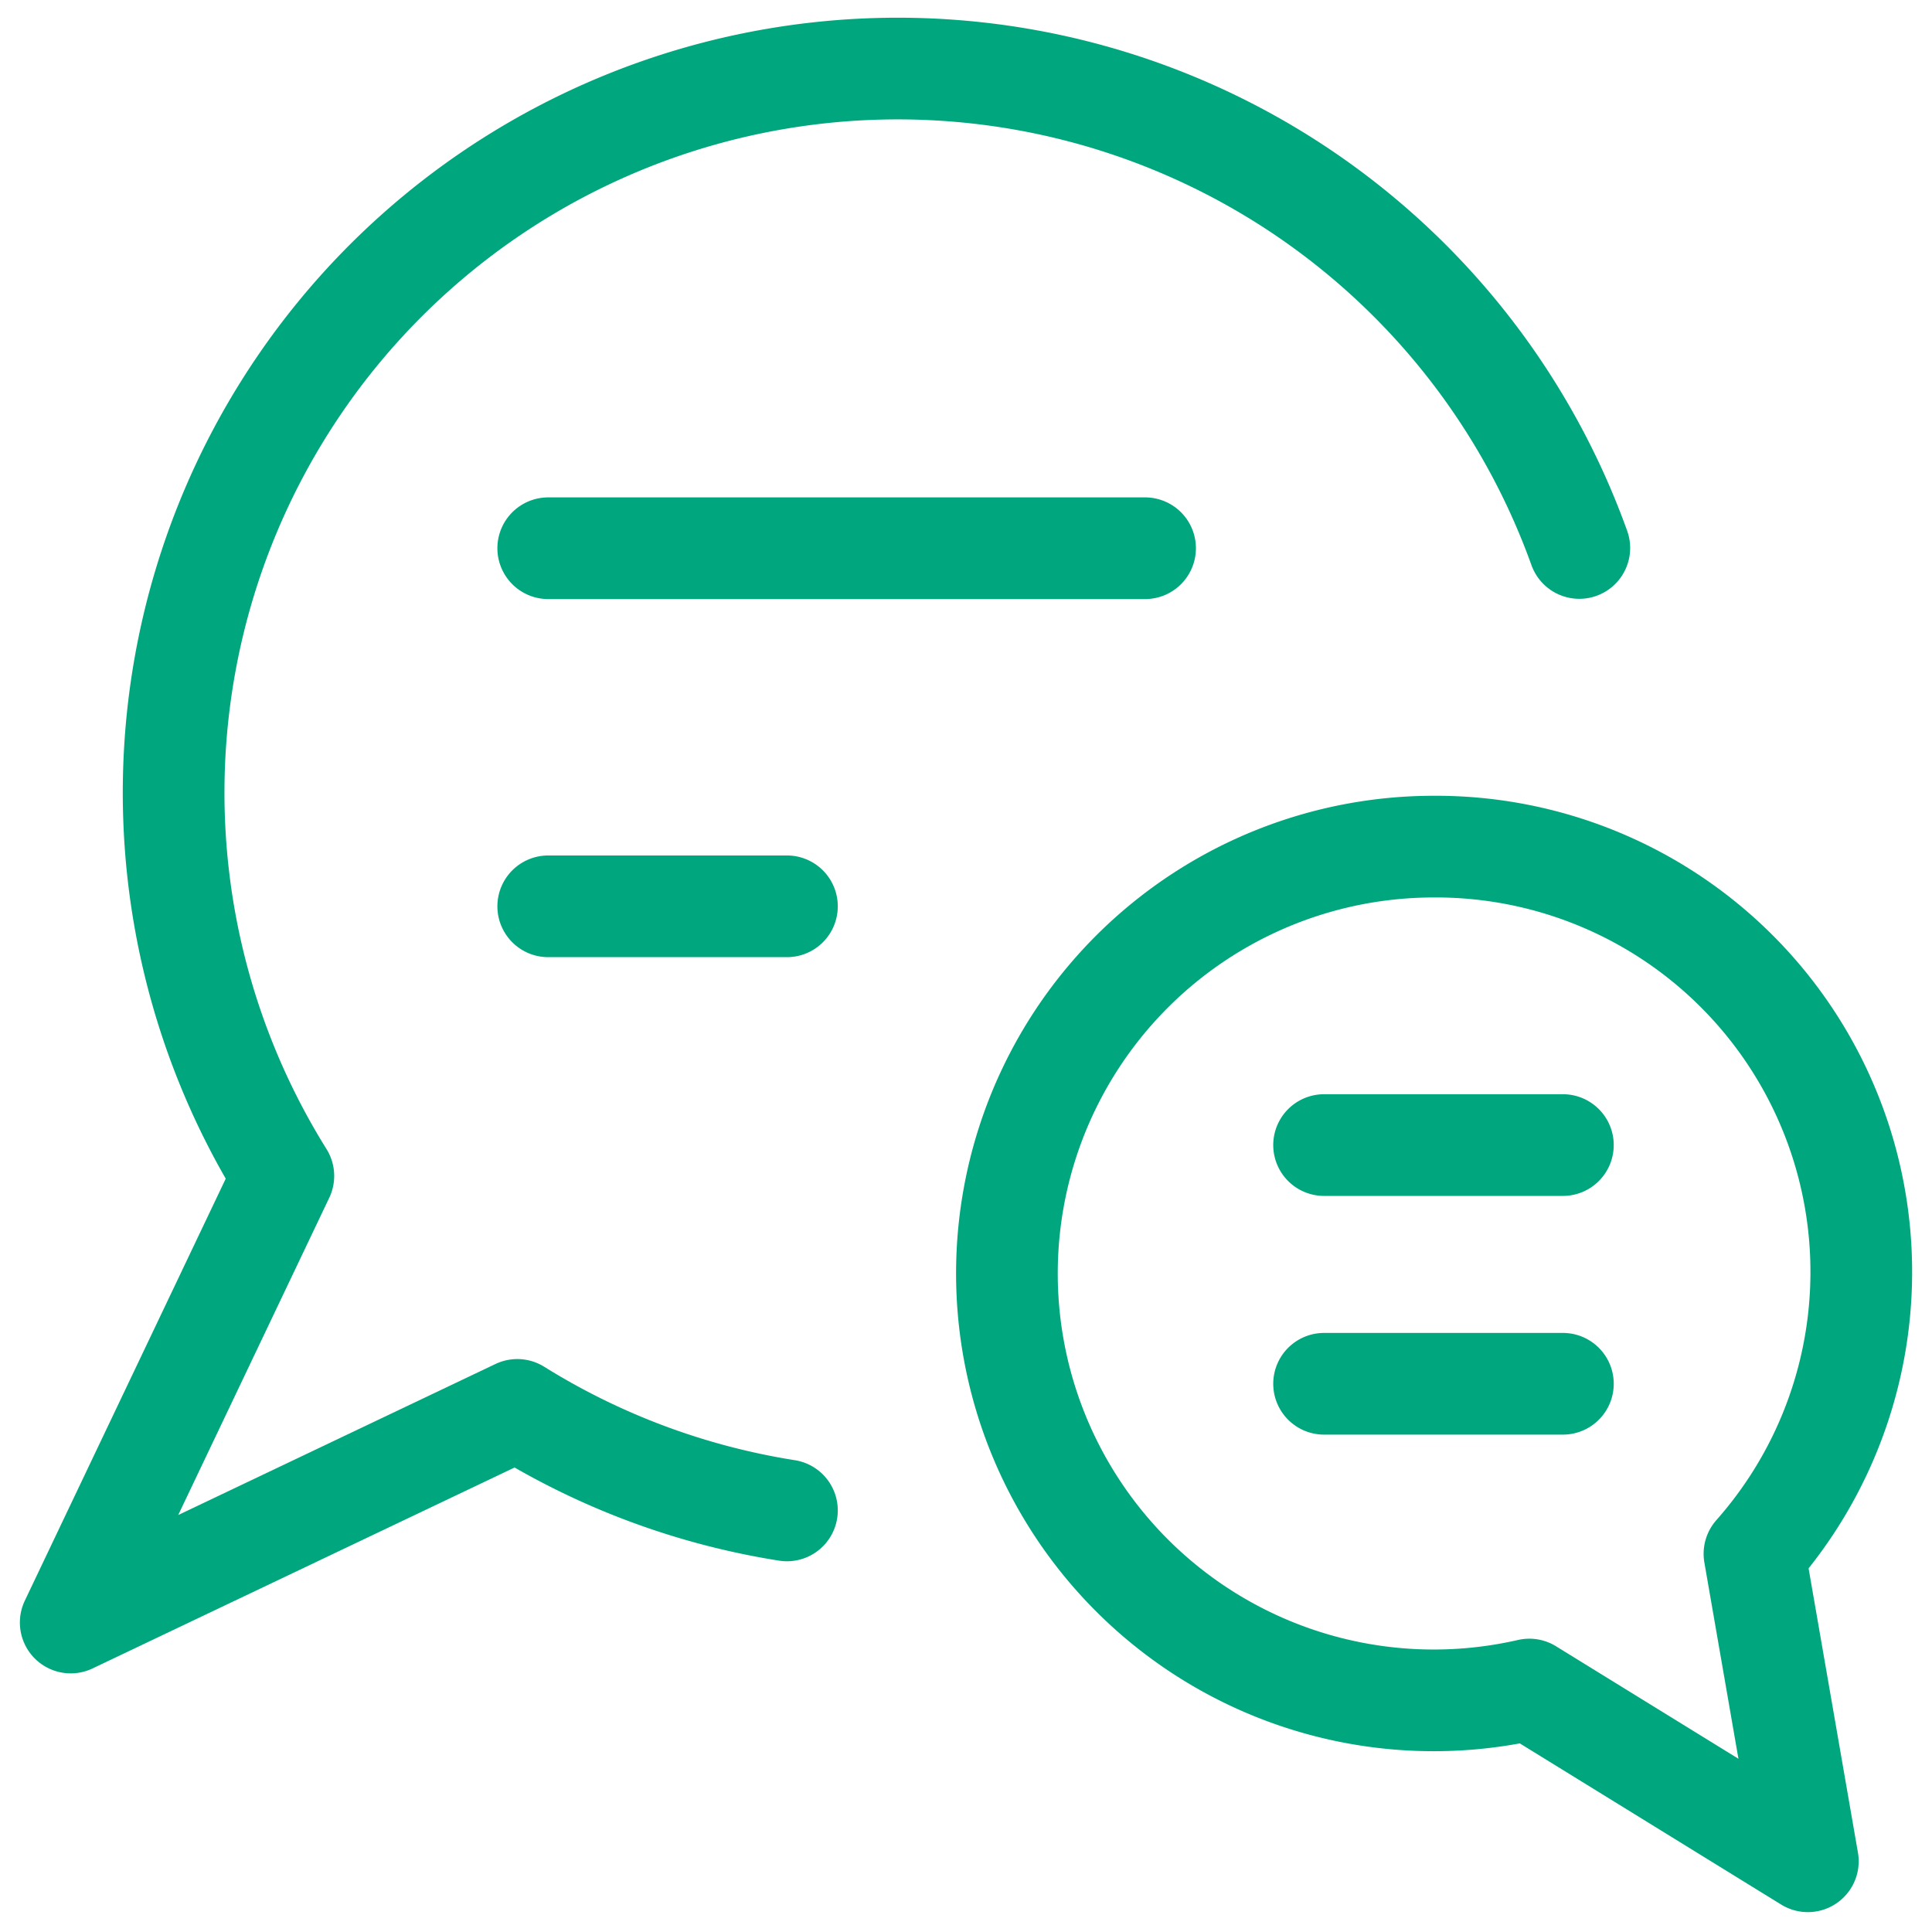
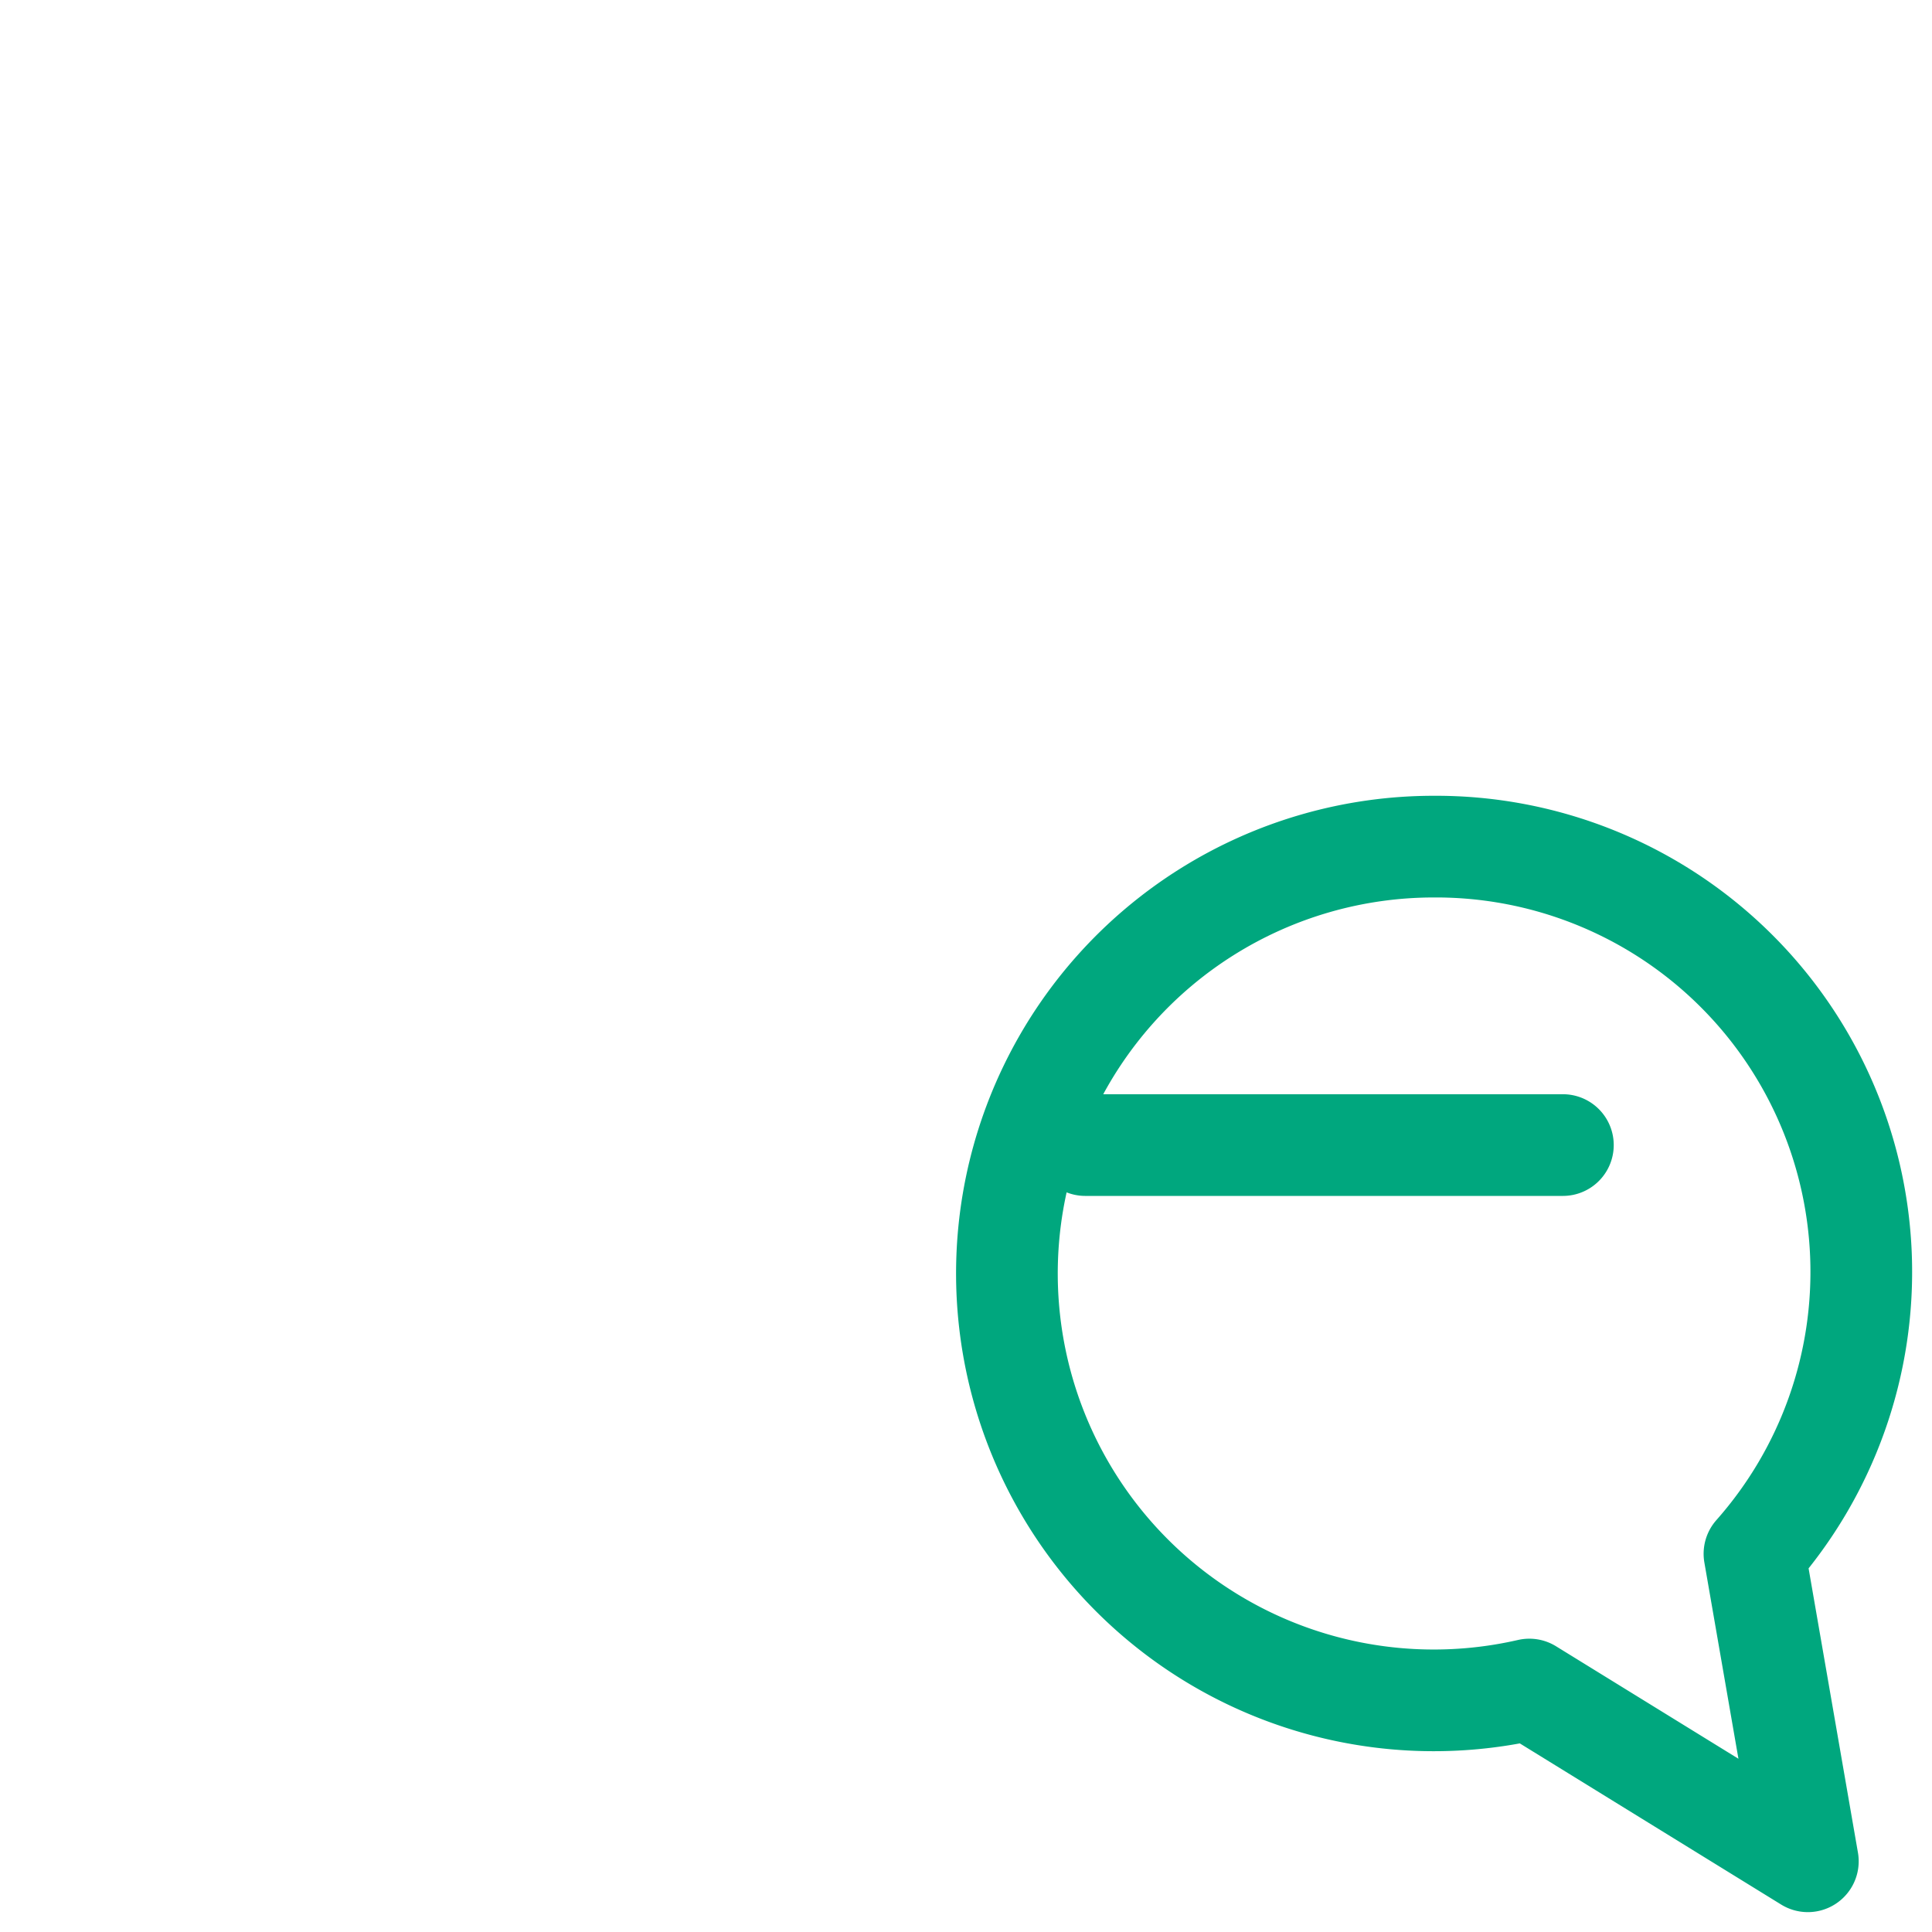
<svg xmlns="http://www.w3.org/2000/svg" width="38" height="38" viewBox="0 0 38 38">
  <g fill="none" fill-rule="evenodd" stroke="#00A77E" stroke-linecap="round" stroke-linejoin="round" stroke-width="2">
-     <path d="M31.063 10.778a14.243 14.243 0 1 0-25.49 12.351l-4.182 8.784 8.784-4.182a14.21 14.21 0 0 0 5.303 1.977M10.783 10.783h11.739M10.783 17.826h4.695" />
-     <path d="M28.207 16.652a8.365 8.365 0 0 1 6.301 13.909l1.05 6.048-5.478-3.378a8.396 8.396 0 1 1-1.878-16.579h.005zM30.74 22.522h-4.697M30.74 27.217h-4.697" />
+     <path d="M28.207 16.652a8.365 8.365 0 0 1 6.301 13.909l1.05 6.048-5.478-3.378a8.396 8.396 0 1 1-1.878-16.579h.005zM30.74 22.522h-4.697h-4.697" />
  </g>
</svg>